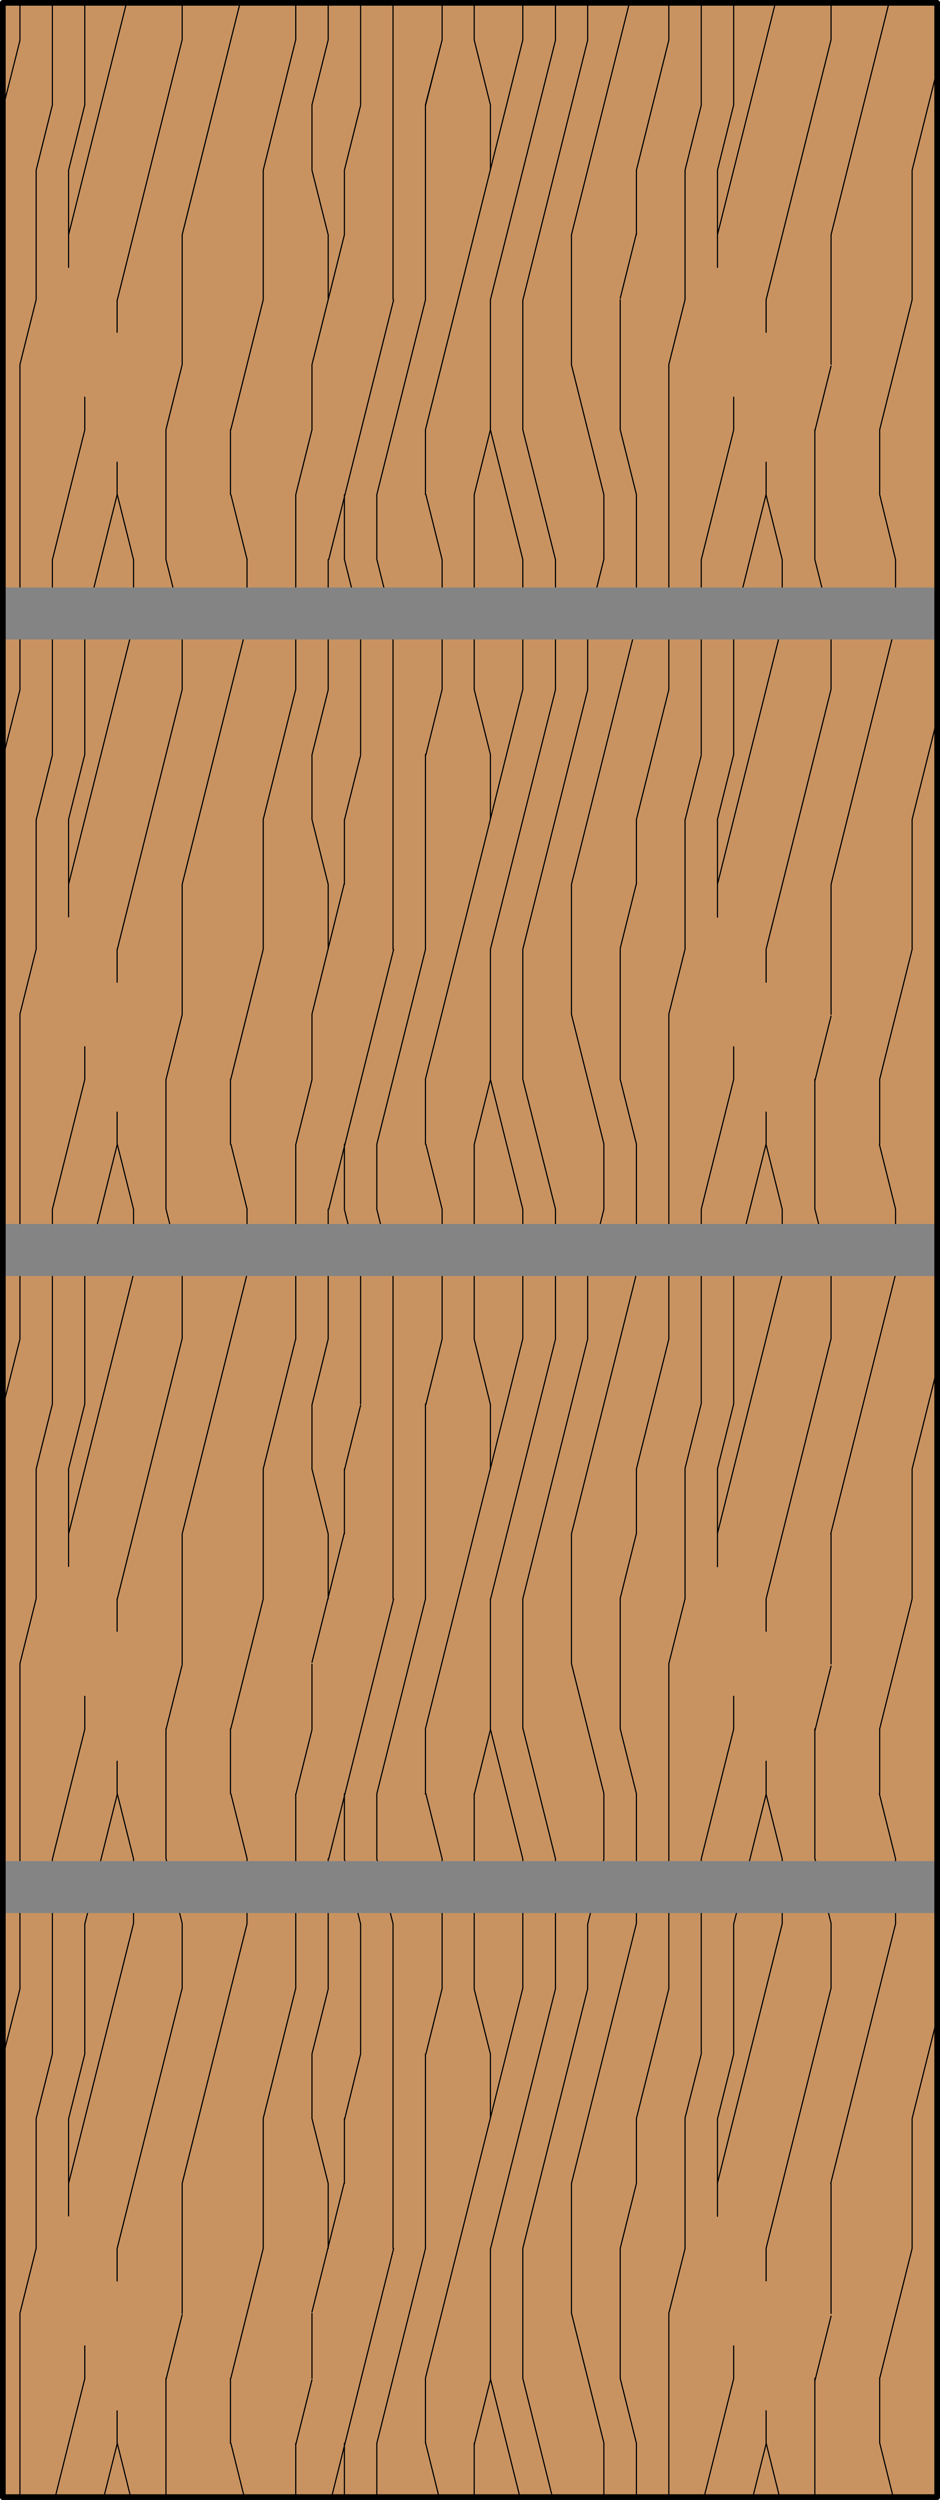
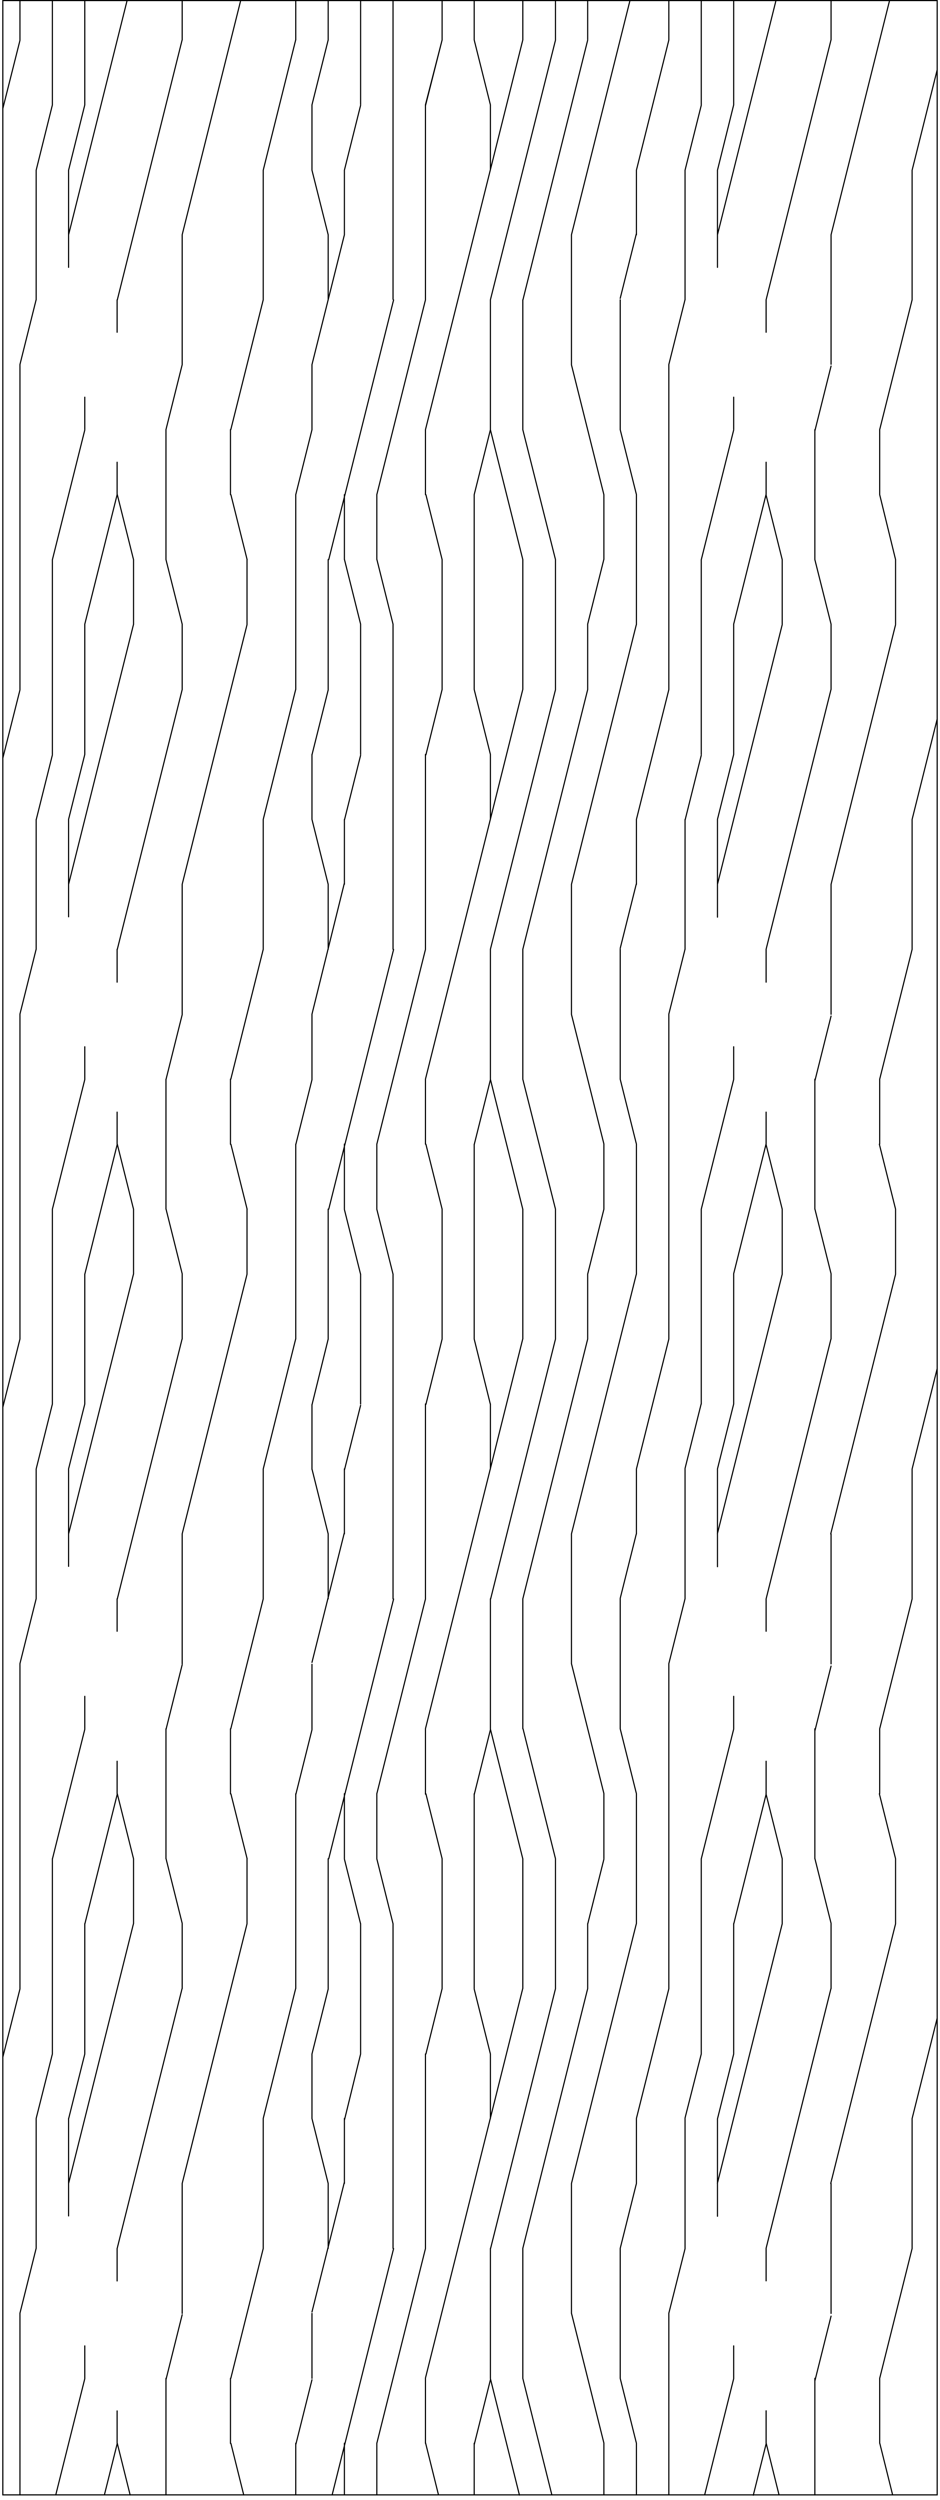
<svg xmlns="http://www.w3.org/2000/svg" id="Layer_1" data-name="Layer 1" viewBox="0 0 82.92 220.3">
  <defs>
    <style>.cls-1{fill:#c89361;}.cls-2,.cls-3,.cls-5{fill:none;stroke:#000;}.cls-2{stroke-miterlimit:10;}.cls-2,.cls-3{stroke-width:0.1px;}.cls-3,.cls-5{stroke-linecap:round;stroke-linejoin:round;}.cls-4{fill:#848484;fill-rule:evenodd;}.cls-5{stroke-width:0.5px;}</style>
  </defs>
  <title>SQ-0000-F071-2W</title>
  <g id="HATCH">
-     <rect class="cls-1" x="0.25" y="0.25" width="82.42" height="219.8" />
-   </g>
+     </g>
  <g id="HATCH-2" data-name="HATCH">
    <rect class="cls-2" x="0.25" y="0.05" width="82.42" height="219.8" />
    <path class="cls-3" d="M16.07,203.86V192.41m0-17.17v-5.72m0-22.9V135.17m0-17.17v-5.72m0-22.9V77.93m0-17.17V55m0-22.9V20.69m0-17.17V0.05M73.31,203.86V192.41m0-17.17v-5.72m0-22.9V135.17m0-17.17v-5.72m0-22.9V77.93m0-17.17V55m0-22.9V20.69m0-17.17V0.05M14.64,219.85V209.58m0-45.79V152.34m0-45.79V95.1m0-45.79V37.86m57.24,182V209.58m0-45.79V152.34m0-45.79V95.1m0-45.79V37.86M11.78,169.51v-5.72m0-51.52v-5.72m0-51.52V49.31M69,169.51v-5.72m0-51.52v-5.72M69,55V49.31m-58.67,166v-2.86m0-11.45v-2.86m0-40.07V155.2m0-11.45v-2.86m0-40.07V98m0-11.45V83.65m0-40.07V40.73m0-11.45V26.42M67.58,215.3v-2.86m0-11.45v-2.86m0-40.07V155.2m0-11.45v-2.86m0-40.07V98m0-11.45V83.65m0-40.07V40.73m0-11.45V26.42M7.48,209.58v-2.86m0-25.76V169.51m0-17.17v-2.86m0-25.76V112.27m0-17.17V92.24m0-25.76V55m0-17.17V35m0-25.76V0.05M64.72,209.58v-2.86m0-25.76V169.51m0-17.17v-2.86m0-25.76V112.27m0-17.17V92.24m0-25.76V55m0-17.17V35m0-25.76V0.05M6.05,195.27v-8.59m0-48.65v-8.59m0-48.65V72.21m0-48.65V15m57.24,180.3v-8.59m0-48.65v-8.59m0-48.65V72.21m0-48.65V15M4.62,181V163.79m0-40.07V106.55m0-40.07V49.31m0-40.07V0.05M61.86,181V163.79m0-40.07V106.55m0-40.07V49.31m0-40.07V0.05M3.19,198.13V186.68m0-45.79V129.45m0-45.79V72.21m0-45.79V15M60.43,198.13V186.68m0-45.79V129.45m0-45.79V72.21m0-45.79V15M1.76,219.85v-16m0-28.62V146.62m0-28.62V89.38m0-28.62V32.14m0-28.62V0.05M59,219.85v-16m0-28.62V146.62M59,118V89.38m0-28.62V32.14M59,3.52V0.05m-2.86,219.8V215.3m0-22.9v-5.72m0-17.17V158.07m0-22.9v-5.72m0-17.17V100.83m0-22.9V72.21m0-17.17V43.59m0-22.9V15M54.71,209.58V198.13m0-45.79V140.89m0-45.79V83.65m0-45.79V26.42M53.27,219.85V215.3m0-51.52v-5.72m0-51.52v-5.72m0-51.52V43.59M51.84,175.24v-5.72m0-51.52v-5.72m0-51.52V55m0-51.52V0.05M50.41,203.86V192.41m0-45.79V135.17m0-45.79V77.93m0-45.79V20.69M49,175.24V163.79M49,118V106.55m0-45.79V49.31M49,3.52V0.05M46.12,209.58V198.13m0-22.9V163.79m0-11.45V140.89m0-22.9V106.55m0-11.45V83.65m0-22.9V49.31m0-11.45V26.42m0-22.9V0.05M43.26,209.58V198.13m0-11.45V181m0-28.62V140.89m0-11.45v-5.72m0-28.62V83.65m0-11.45V66.48m0-28.62V26.42m0-11.45V9.24m-1.43,210.6V215.3m0-40.07V158.07m0-40.07V100.83m0-40.07V43.59m0-40.07V0.05M39,175.24V163.79M39,118V106.55m0-45.79V49.31M39,3.52V0.05M37.53,215.3v-5.72m0-11.45V181m0-22.9v-5.72m0-11.45V123.72m0-22.9V95.1m0-11.45V66.48m0-22.9V37.86m0-11.45V9.24M34.67,198.13V169.51m0-28.62V112.27m0-28.62V55m0-28.62V0.05m-1.43,219.8V215.3m0-51.52v-5.72m0-51.52v-5.72m0-51.52V43.59M31.81,181V169.51m0-45.79V112.27m0-45.79V55m0-45.79V0.05m-1.43,219.8V215.3m0-22.9v-5.72m0-22.9v-5.72m0-22.9v-5.72m0-22.9v-5.72m0-22.9V72.21m0-22.9V43.59m0-22.9V15M28.95,198.13v-5.72m0-17.17V163.79m0-22.9v-5.72m0-17.17V106.55m0-22.9V77.93m0-17.17V49.31m0-22.9V20.69m0-17.17V0.05M27.52,209.58v-5.72m0-17.17V181m0-28.62v-5.72m0-17.17v-5.72m0-28.62V89.38m0-17.17V66.48m0-28.62V32.14m0-17.17V9.24m-1.43,210.6V215.3m0-40.07V158.07m0-40.07V100.83m0-40.07V43.59m0-40.07V0.05M23.22,198.13V186.68m0-45.79V129.45m0-45.79V72.21m0-45.79V15M80.46,198.13V186.68m0-45.79V129.45m0-45.79V72.21m0-45.79V15M21.79,169.51v-5.72m0-51.52v-5.72m0-51.52V49.31M79,169.51v-5.72m0-51.52v-5.72M79,55V49.31m-58.67,166v-5.72m0-51.52v-5.72m0-51.52V95.1m0-51.52V37.86M77.6,215.3v-5.72m0-51.52v-5.72m0-51.52V95.1m0-51.52V37.86m-66.12,182-1.13-4.54m1.43-51.52-1.43-5.72m1.43-51.52-1.43-5.72m1.43-51.52-1.43-5.72M68.72,219.85l-1.13-4.54M69,163.79l-1.43-5.72M69,106.55l-1.43-5.72M69,49.31l-1.43-5.72M56.14,215.3l-1.43-5.72m1.43-51.52-1.43-5.72m1.43-51.52-1.43-5.72m1.43-51.52-1.43-5.72m-33.21,182-1.13-4.54m1.43-51.52-1.43-5.72m1.43-51.52-1.43-5.72m1.43-51.52-1.43-5.72M78.74,219.85l-1.13-4.54M79,163.79l-1.43-5.72M79,106.55l-1.43-5.72M79,49.31L77.6,43.59M43.26,181l-1.43-5.72m1.43-51.52L41.83,118m1.43-51.52-1.43-5.72M43.26,9.24L41.83,3.52m-7.16,166-1.43-5.72m1.43-51.52-1.43-5.72M34.67,55l-1.43-5.72m5.43,170.53-1.13-4.54M39,163.79l-1.43-5.72M39,106.55l-1.43-5.72M39,49.31l-1.43-5.72M28.95,192.41l-1.43-5.72m1.43-51.52-1.43-5.72m1.43-51.52-1.43-5.72m1.43-51.52L27.52,15m4.29,154.54-1.43-5.72m1.43-51.52-1.43-5.72M31.81,55l-1.43-5.72m22.89,166-2.86-11.44m2.86-45.8-2.86-11.44m2.86-45.8L50.41,89.39m2.86-45.8L50.41,32.15m-1.73,187.7-2.56-10.26M49,163.79l-2.86-11.44M49,106.55L46.12,95.11M49,49.31L46.12,37.87m-0.3,182-2.56-10.26m2.86-45.8-2.86-11.44m2.86-45.8L43.26,95.11m2.86-45.8L43.26,37.87M64.72,181l-1.43,5.72m-2.86,11.44L59,203.84m5.72-80.12-1.43,5.72m-2.86,11.44L59,146.6m5.72-80.12L63.29,72.2M60.43,83.64L59,89.36M64.72,9.24L63.29,15M60.43,26.4L59,32.12M7.48,181l-1.43,5.72M3.19,198.12l-1.43,5.72m5.72-80.12-1.43,5.72M3.19,140.88L1.76,146.6M7.48,66.48L6.05,72.2M3.19,83.64L1.76,89.36M7.48,9.24L6.05,15M3.19,26.4L1.76,32.12M56.14,192.41l-1.43,5.72m1.43-63-1.43,5.72m1.43-63-1.43,5.72m1.43-63-1.43,5.72m-24.33,166-2.86,11.44m2.86-68.68-2.86,11.44m2.86-68.68L27.52,89.37m2.86-68.68L27.52,32.13M71.88,49.31L73.31,55m-1.43,51.52,1.43,5.72m-1.43,51.52,1.43,5.72M14.64,49.31L16.07,55m-1.43,51.52,1.43,5.72m-1.43,51.52,1.43,5.72M14.64,37.86l1.43-5.72m-1.43,63,1.43-5.72m-1.43,63,1.43-5.72m-1.43,63,1.43-5.72m55.81-166,1.43-5.72m-1.43,63,1.43-5.72m-1.43,63,1.43-5.72m-1.43,63,1.43-5.72M51.84,55l1.43-5.72m-1.43,63,1.43-5.72m-1.43,63,1.43-5.72M41.83,43.59l1.43-5.72m-1.43,63,1.43-5.72m-1.43,63,1.43-5.72m-1.43,63,1.43-5.72M37.53,9.24L39,3.52m-1.43,63L39,60.76m-1.43,63L39,118m-1.43,63L39,175.24M30.38,15l1.43-5.72m-1.43,63,1.43-5.72m-1.43,63,1.43-5.72m-1.43,63L31.81,181M27.52,9.24l1.43-5.72m-1.43,63,1.43-5.72m-1.43,63L28.95,118m-1.43,63,1.43-5.72m8.59-166L39,3.52m-1.43,63L39,60.76m-1.43,63L39,118m-1.43,63L39,175.24m-10-125.93,5.72-22.88m-5.72,80.12,5.72-22.88m-5.72,80.12,5.72-22.88m-5.42,78.94,5.42-21.7M10.35,26.42L16.06,3.54M10.35,83.65l5.72-22.88m-5.72,80.12L16.06,118m-5.72,80.12,5.72-22.88M67.58,26.42L73.3,3.54M67.58,83.65L73.3,60.78m-5.72,80.12L73.3,118m-5.72,80.12,5.72-22.88M6.05,20.69L11.21,0.05M6.05,77.93l5.72-22.88M6.05,135.17l5.72-22.88M6.05,192.41l5.72-22.88M63.29,20.69L68.45,0.05M63.29,77.93L69,55.05m-5.72,80.12L69,112.29m-5.72,80.12L69,169.53M3.19,15L4.62,9.25m-1.43,63,1.43-5.72M7.48,55l2.86-11.44M3.19,129.45l1.43-5.72m2.86-11.44,2.86-11.44M3.19,186.68L4.62,181m2.86-11.44,2.86-11.44M9.21,219.85l1.13-4.52M60.43,15l1.43-5.72m-1.43,63,1.43-5.72M64.72,55l2.86-11.44m-7.15,85.84,1.43-5.72m2.86-11.44,2.86-11.44m-7.15,85.84L61.86,181m2.86-11.44,2.86-11.44m-1.13,61.76,1.13-4.52M0.25,9.56l1.51-6M0.25,66.8l1.51-6M4.62,49.33L7.48,37.89M0.25,124l1.51-6m2.86-11.44L7.48,95.13M0.25,181.27l1.51-6m2.86-11.44,2.86-11.44M4.92,219.85l2.56-10.24M56.14,15L59,3.53M56.14,72.21L59,60.77m2.86-11.44,2.86-11.44m-8.58,91.56L59,118m2.86-11.44,2.86-11.44m-8.58,91.56L59,175.25m2.86-11.44,2.86-11.44m-2.56,67.48,2.56-10.24M50.41,20.69L55.57,0.05M50.41,77.93l5.72-22.88m-5.72,80.12,5.72-22.88m-5.72,80.12,5.72-22.88m-10-143.11L51.84,3.54M46.12,83.65l5.72-22.88m-5.72,80.12L51.84,118m-5.72,80.12,5.72-22.88M43.26,26.42L49,3.54M43.26,83.65L49,60.78m-5.72,80.12L49,118m-5.72,80.12L49,175.25M26.09,43.59l1.43-5.72m-1.43,63,1.43-5.72m-1.43,63,1.43-5.72m-1.43,63,1.43-5.72M20.36,37.86l2.86-11.44M20.36,95.1l2.86-11.44m-2.86,68.68,2.86-11.44m-2.86,68.68,2.86-11.44M77.6,37.86l2.86-11.44M77.6,95.1l2.86-11.44M77.6,152.34l2.86-11.44M77.6,209.58l2.86-11.44M23.22,15L26.08,3.53M23.22,72.21l2.86-11.44m-2.86,68.68L26.08,118m-2.86,68.68,2.86-11.44M80.46,15l2.21-8.84M80.46,72.21l2.21-8.84m-2.21,66.08,2.21-8.84m-2.21,66.08,2.21-8.84M16.07,20.69L21.23,0.05M16.07,77.93l5.72-22.88m-5.72,80.12,5.72-22.88m-5.72,80.12,5.72-22.88M73.31,20.69L78.47,0.05M73.31,77.93L79,55.05m-5.72,80.12L79,112.29m-5.72,80.12L79,169.53M33.24,43.59l4.29-17.16m-4.29,74.4,4.29-17.16m-4.29,74.4,4.29-17.16m-4.29,74.4,4.29-17.16m0-160.28L46.11,3.55M37.53,95.1l8.58-34.32m-8.58,91.56L46.11,118m-8.58,91.56,8.58-34.32" />
  </g>
  <g id="HATCH-3" data-name="HATCH">
-     <path class="cls-4" d="M82.67,168.53V164H0.25v4.58H82.67ZM0.25,107.86v4.58H82.67v-4.58H0.25Zm0-56.09v4.58H82.67V51.77H0.25Z" />
-   </g>
+     </g>
  <g id="LWPOLYLINE">
-     <rect class="cls-5" x="0.25" y="0.25" width="82.42" height="219.8" />
-   </g>
+     </g>
</svg>